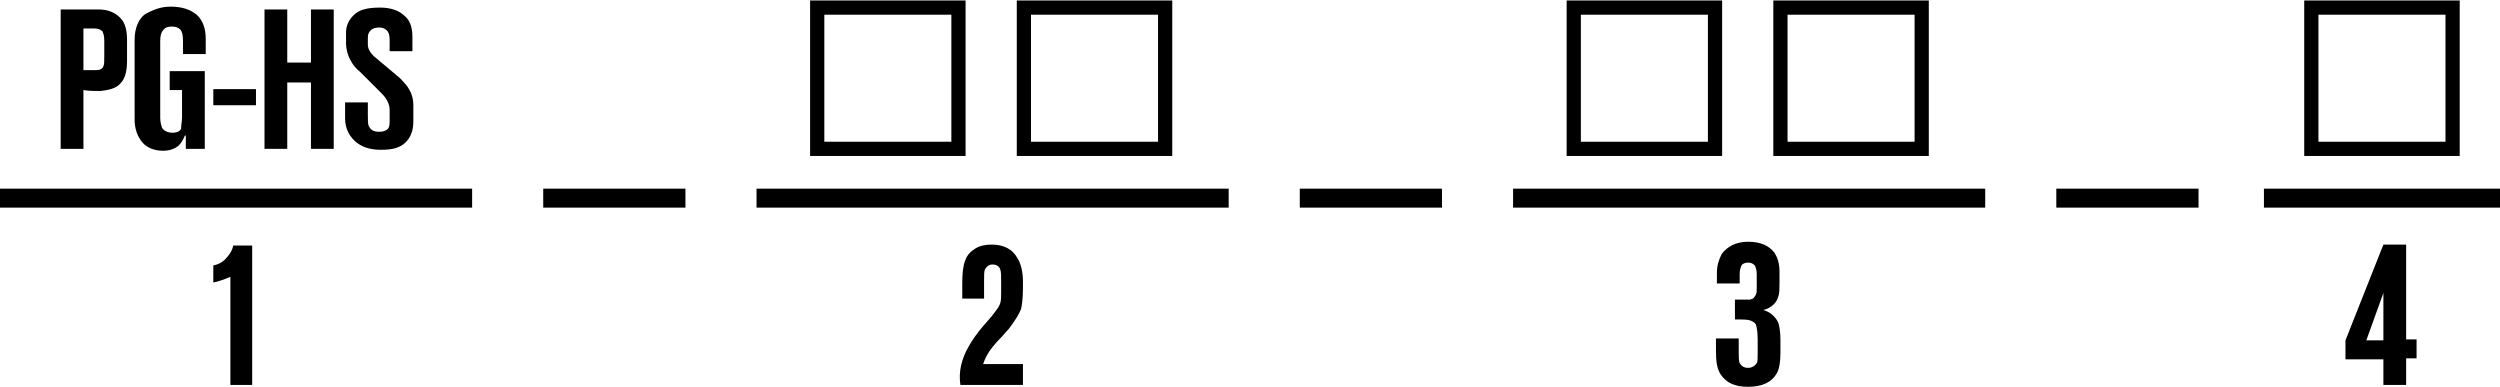
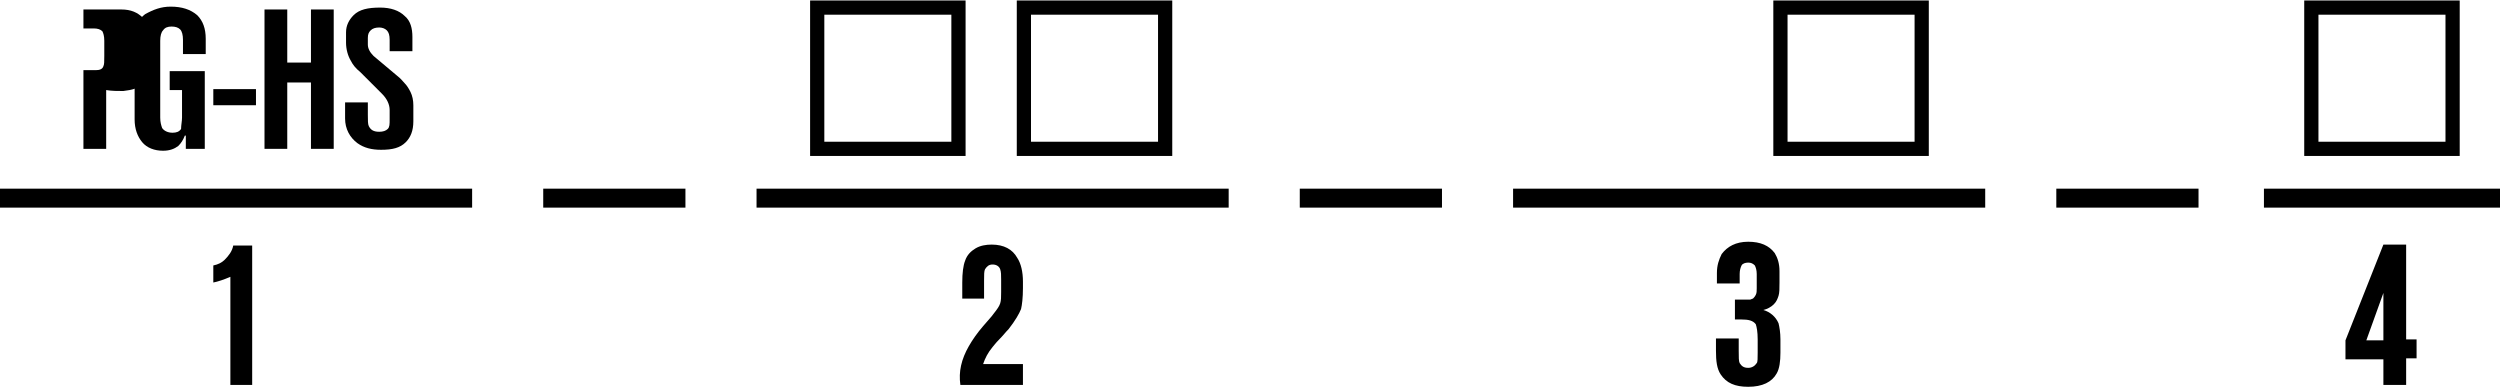
<svg xmlns="http://www.w3.org/2000/svg" version="1.1" id="Слой_1" x="0px" y="0px" viewBox="0 0 263.7 40.8" style="enable-background:new 0 0 263.7 40.8;" xml:space="preserve">
  <style type="text/css">
	.st0{fill:none;stroke:#000000;stroke-width:2;stroke-miterlimit:10;}
	.st1{fill:none;stroke:#000000;stroke-width:1.5;stroke-miterlimit:10;}
</style>
  <g>
    <g>
-       <path d="M8.8,15.7H6.4V1h4c1,0,1.7,0.3,2.3,0.9c0.5,0.5,0.7,1.3,0.7,2.3v2.2c0,1.1-0.2,1.9-0.7,2.4c-0.4,0.5-1.2,0.7-2.1,0.8    c-0.6,0-1.2,0-1.8-0.1V15.7z M8.8,7.4h1.3c0.4,0,0.7-0.1,0.8-0.4C11,6.8,11,6.5,11,5.9V4.3c0-0.5-0.1-0.8-0.2-1    C10.6,3.1,10.3,3,9.9,3H8.8V7.4z" />
+       <path d="M8.8,15.7V1h4c1,0,1.7,0.3,2.3,0.9c0.5,0.5,0.7,1.3,0.7,2.3v2.2c0,1.1-0.2,1.9-0.7,2.4c-0.4,0.5-1.2,0.7-2.1,0.8    c-0.6,0-1.2,0-1.8-0.1V15.7z M8.8,7.4h1.3c0.4,0,0.7-0.1,0.8-0.4C11,6.8,11,6.5,11,5.9V4.3c0-0.5-0.1-0.8-0.2-1    C10.6,3.1,10.3,3,9.9,3H8.8V7.4z" />
      <path d="M19.2,12.4V9.5h-1.3V7.5h3.7v8.2h-2v-1.4h-0.1c-0.2,0.5-0.4,0.8-0.7,1.1c-0.4,0.3-0.9,0.5-1.6,0.5c-0.9,0-1.7-0.3-2.2-0.9    c-0.5-0.6-0.8-1.4-0.8-2.4V4.2c0-1.2,0.4-2.2,1.1-2.7C16.2,1,17,0.7,18,0.7c1.2,0,2.1,0.3,2.8,0.9c0.6,0.6,0.9,1.4,0.9,2.5v1.6    h-2.4V4.2c0-0.5-0.1-0.9-0.3-1.1c-0.2-0.2-0.5-0.3-0.9-0.3c-0.4,0-0.7,0.1-0.9,0.4c-0.2,0.2-0.3,0.6-0.3,1.1v8.1    c0,0.5,0.1,0.8,0.2,1.1c0.2,0.3,0.6,0.5,1.1,0.5c0.4,0,0.7-0.1,0.9-0.4C19.1,13.2,19.2,12.8,19.2,12.4z" />
      <path d="M22.5,11.1V9.4H27v1.7H22.5z" />
      <path d="M32.8,8.7h-2.5v7h-2.4V1h2.4v5.6h2.5V1h2.4v14.7h-2.4V8.7z" />
      <path d="M36.4,10.8h2.4v1.3c0,0.6,0,1,0.1,1.2c0.2,0.4,0.5,0.6,1.1,0.6c0.4,0,0.7-0.1,0.9-0.3c0.2-0.2,0.2-0.5,0.2-1v-1    c0-0.6-0.3-1.2-0.8-1.7L38,7.6c-0.5-0.4-0.8-0.8-1-1.2c-0.3-0.5-0.5-1.2-0.5-1.9V3.4c0-0.7,0.3-1.3,0.8-1.8    c0.6-0.6,1.5-0.8,2.8-0.8c1.1,0,2,0.3,2.6,0.9c0.6,0.5,0.8,1.3,0.8,2.2v1.5h-2.4V4.2c0-0.5-0.1-0.8-0.3-1    c-0.2-0.2-0.5-0.3-0.8-0.3c-0.4,0-0.7,0.1-0.9,0.3c-0.2,0.2-0.3,0.4-0.3,0.8v0.7c0,0.4,0.2,0.8,0.6,1.2L41.9,8    c0.4,0.3,0.6,0.6,0.8,0.8c0.2,0.2,0.4,0.5,0.6,0.9c0.2,0.4,0.3,0.9,0.3,1.4v1.7c0,1-0.3,1.7-0.8,2.2c-0.6,0.6-1.4,0.8-2.6,0.8    c-1,0-1.8-0.2-2.5-0.7c-0.8-0.6-1.3-1.5-1.3-2.6V10.8z" />
    </g>
    <g>
      <path d="M26.7,40.6h-2.4V29.2c-0.7,0.3-1.3,0.5-1.8,0.6V28c0.5-0.1,0.9-0.3,1.2-0.6c0.4-0.4,0.8-0.9,0.9-1.5h2V40.6z" />
    </g>
    <line class="st0" x1="0" y1="20.9" x2="49.8" y2="20.9" />
    <g>
      <path d="M108,40.6h-6.7c-0.2-1.4,0.1-2.7,0.9-4.1c0.4-0.7,0.9-1.4,1.5-2.1c0.5-0.6,0.9-1,1.1-1.3c0.4-0.5,0.6-0.8,0.7-1.1    c0.1-0.3,0.1-0.7,0.1-1.2v-1.3c0-0.5,0-0.8-0.1-1.1c-0.1-0.3-0.4-0.5-0.8-0.5c-0.4,0-0.6,0.2-0.8,0.5c-0.1,0.2-0.1,0.6-0.1,1.2    v1.9h-2.3v-1.7c0-1,0.1-1.8,0.3-2.3c0.2-0.6,0.6-1,1.1-1.3c0.5-0.3,1.1-0.4,1.7-0.4c1.3,0,2.2,0.5,2.7,1.4    c0.4,0.6,0.6,1.5,0.6,2.5v0.7c0,1-0.1,1.8-0.2,2.2c-0.2,0.5-0.6,1.2-1.3,2.1c-0.3,0.3-0.6,0.7-1,1.1c-0.4,0.4-0.6,0.7-0.7,0.8    c-0.5,0.6-0.8,1.2-1,1.8h4.2V40.6z" />
    </g>
    <line class="st0" x1="79.8" y1="20.9" x2="129.6" y2="20.9" />
    <line class="st0" x1="57.3" y1="20.9" x2="72.3" y2="20.9" />
    <rect x="86.2" y="0.8" class="st1" width="14.9" height="14.9" />
    <rect x="108" y="0.8" class="st1" width="14.9" height="14.9" />
    <g>
      <path d="M181,35.7h2.4V37c0,0.7,0,1.1,0.1,1.3c0.2,0.3,0.4,0.5,0.9,0.5c0.4,0,0.7-0.2,0.9-0.5c0.1-0.1,0.1-0.5,0.1-1.1v-1.4    c0-0.8-0.1-1.3-0.2-1.6c-0.3-0.4-0.8-0.5-1.5-0.5h-0.7v-2.1h1.3c0.1,0,0.3,0,0.3,0c0.1,0,0.2-0.1,0.3-0.1c0.1-0.1,0.2-0.2,0.3-0.4    c0.1-0.2,0.1-0.4,0.1-0.7v-1.5c0-0.4-0.1-0.7-0.2-0.9c-0.2-0.2-0.4-0.3-0.7-0.3c-0.3,0-0.6,0.1-0.7,0.3c-0.1,0.2-0.2,0.5-0.2,0.9    v1h-2.4v-1.1c0-0.8,0.2-1.4,0.5-2c0.6-0.8,1.5-1.3,2.8-1.3c1.3,0,2.2,0.4,2.8,1.2c0.3,0.5,0.5,1.1,0.5,1.9v1.2    c0,0.6,0,1.1-0.1,1.4c-0.1,0.3-0.2,0.6-0.5,0.9c-0.3,0.3-0.7,0.5-1.1,0.6c0.7,0.2,1.3,0.7,1.6,1.4c0.1,0.4,0.2,1,0.2,1.7v1.4    c0,0.9-0.1,1.7-0.4,2.2c-0.5,0.9-1.5,1.4-3,1.4c-1.4,0-2.3-0.4-2.9-1.3c-0.4-0.6-0.5-1.4-0.5-2.5V35.7z" />
    </g>
    <line class="st0" x1="159.6" y1="20.9" x2="209.4" y2="20.9" />
    <line class="st0" x1="137.1" y1="20.9" x2="152.1" y2="20.9" />
-     <rect x="166" y="0.8" class="st1" width="14.9" height="14.9" />
    <rect x="187.8" y="0.8" class="st1" width="14.9" height="14.9" />
    <g>
      <path d="M253.8,40.6h-2.4v-2.7h-4v-2l4-10.1h2.4v10h1.1v2h-1.1V40.6z M251.4,35.9v-5l-1.8,5H251.4z" />
    </g>
    <line class="st0" x1="238.8" y1="20.9" x2="263.7" y2="20.9" />
    <line class="st0" x1="216.9" y1="20.9" x2="231.9" y2="20.9" />
    <rect x="243.8" y="0.8" class="st1" width="14.9" height="14.9" />
  </g>
</svg>